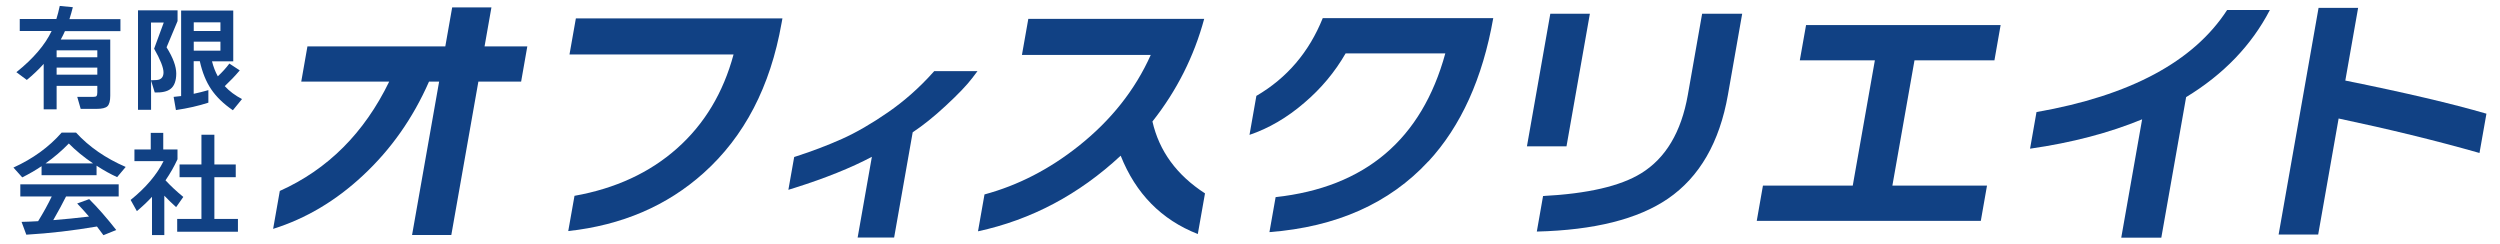
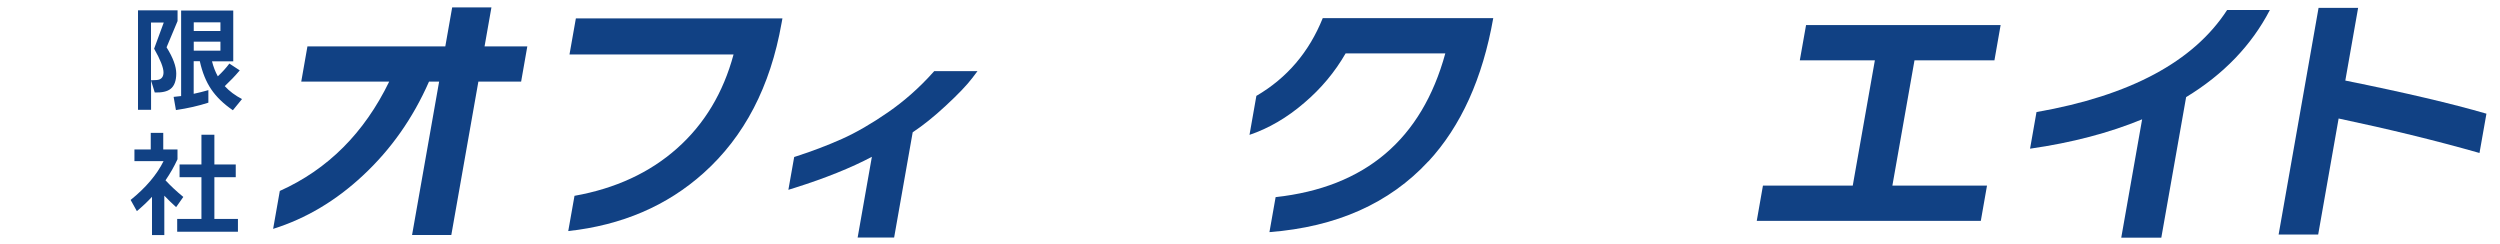
<svg xmlns="http://www.w3.org/2000/svg" id="_レイヤー_1" data-name="レイヤー_1" version="1.1" viewBox="0 0 400 39">
  <path d="M137.22,38.02l2.28-12.93c-3.33,1.76-7.46,3.42-12.27,4.94l-1.09.34.93-5.25.4-.13c2.49-.8,4.92-1.73,7.24-2.76,2.28-1.02,4.76-2.46,7.37-4.26,2.59-1.79,5.01-3.93,7.19-6.36l.21-.23h6.92s-.84,1.11-.84,1.11c-.85,1.12-2.28,2.62-4.24,4.43-1.86,1.73-3.64,3.15-5.29,4.25l-2.97,16.84h-5.81Z" fill="#114184" />
  <g>
-     <path d="M11.65,1.17c-.15.6-.33,1.23-.54,1.89h8.16s0,1.92,0,1.92h-8.88c-.17.39-.39.85-.67,1.35h7.92s0,8.99,0,8.99c0,.83-.15,1.38-.44,1.67-.3.29-.88.43-1.76.43h-2.53s-.55-1.92-.55-1.92h2.55c.3,0,.48-.05.55-.15.07-.1.11-.29.11-.57v-1.04s-6.51,0-6.51,0v3.75s-2.07,0-2.07,0v-7.27c-.8.89-1.7,1.75-2.7,2.57l-1.67-1.24c2.71-2.17,4.59-4.37,5.64-6.59H3.16s0-1.92,0-1.92h5.86c.2-.63.38-1.33.54-2.09l2.09.2ZM15.57,9.16v-1.11s-6.51,0-6.51,0v1.11s6.51,0,6.51,0ZM15.57,11.95v-1.13s-6.51,0-6.51,0v1.13s6.51,0,6.51,0Z" fill="#114184" />
    <path d="M28.41,3.37l-1.76,4.2c1.04,1.66,1.55,3.06,1.55,4.2s-.31,2-.92,2.46c-.52.41-1.36.6-2.52.57l-.59-1.91v4.68s-2.09,0-2.09,0V1.65s6.33,0,6.33,0v1.72ZM24.17,12.84c.65,0,1.09-.04,1.29-.11.47-.17.7-.55.7-1.15,0-.76-.5-2.03-1.5-3.79l1.54-4.18h-2.04s0,9.23,0,9.23ZM33.33,16.43c-1.57.51-3.29.9-5.18,1.18l-.37-2.11c.53-.05.93-.09,1.2-.13V1.69s8.34,0,8.34,0v8.12s-3.4,0-3.4,0c.22.88.53,1.68.93,2.4.73-.68,1.34-1.36,1.85-2.04l1.66,1.09c-.74.88-1.54,1.71-2.4,2.52.73.8,1.65,1.49,2.76,2.07l-1.46,1.79c-1.49-1.02-2.65-2.14-3.47-3.36-.82-1.21-1.43-2.71-1.82-4.49h-.98s0,5.22,0,5.22c.76-.16,1.55-.36,2.35-.59v2ZM35.27,4.96v-1.39s-4.27,0-4.27,0v1.39s4.27,0,4.27,0ZM35.27,8.11v-1.44s-4.27,0-4.27,0v1.44s4.27,0,4.27,0Z" fill="#114184" />
-     <path d="M15.46,28.03H6.65s0-1.44,0-1.44c-1,.67-2.03,1.26-3.09,1.79l-1.41-1.57c3.1-1.41,5.67-3.27,7.71-5.59h2.31c2.08,2.27,4.73,4.1,7.94,5.49l-1.37,1.63c-1.06-.48-2.16-1.09-3.29-1.83v1.52ZM15.51,36.24c-3.79.65-7.55,1.09-11.3,1.31l-.76-2.05c.89-.02,1.77-.06,2.65-.11.85-1.38,1.58-2.7,2.18-3.96H3.25s0-1.94,0-1.94h15.74s0,1.94,0,1.94h-8.42c-.54,1.09-1.23,2.35-2.05,3.79,1.79-.14,3.69-.33,5.72-.57-.62-.73-1.25-1.42-1.89-2.09l1.92-.7c1.34,1.33,2.79,2.98,4.33,4.94l-2.05.83c-.28-.39-.63-.86-1.04-1.39ZM7.3,26.14h7.58c-1.5-1.02-2.79-2.08-3.87-3.18-1.12,1.16-2.36,2.22-3.72,3.18Z" fill="#114184" />
    <path d="M26.28,37.61h-1.96s0-6.12,0-6.12c-.73.79-1.54,1.55-2.42,2.29l-1-1.79c2.43-1.96,4.19-4.03,5.27-6.21h-4.66s0-1.87,0-1.87h2.61s0-2.65,0-2.65h2s0,2.65,0,2.65h2.28s0,1.57,0,1.57c-.55,1.2-1.2,2.32-1.92,3.37.79.86,1.74,1.75,2.85,2.66l-1.15,1.63c-.62-.55-1.25-1.17-1.89-1.83v6.31ZM38.08,37.08h-9.73s0-2.05,0-2.05h3.88s0-6.68,0-6.68h-3.5s0-2.04,0-2.04h3.5s0-4.75,0-4.75h2.07s0,4.75,0,4.75h3.42s0,2.04,0,2.04h-3.42s0,6.68,0,6.68h3.77s0,2.05,0,2.05Z" fill="#114184" />
  </g>
  <g>
    <path d="M83.38,13.06h-6.84s-4.33,24.54-4.33,24.54h-6.28s4.33-24.54,4.33-24.54h-1.62c-2.57,5.85-6.09,10.85-10.56,15.01-4.33,4.05-9.13,6.9-14.38,8.55l1.07-6.07c7.68-3.45,13.51-9.28,17.5-17.49h-14.07s.99-5.64.99-5.64h22.06s1.1-6.24,1.1-6.24h6.28s-1.1,6.24-1.1,6.24h6.84s-.99,5.64-.99,5.64Z" fill="#114184" />
    <path d="M125.05,3.7c-1.79,10.15-5.95,18.14-12.48,23.99-5.86,5.25-13.07,8.34-21.65,9.28l1-5.64c6.56-1.17,12.03-3.7,16.41-7.59,4.38-3.89,7.39-8.9,9.04-15.03h-26.25s1.02-5.77,1.02-5.77h33.05s-.14.77-.14.77Z" fill="#114184" />
-     <path d="M191.64,37.44c-5.81-2.28-9.92-6.46-12.33-12.53-6.68,6.21-14.29,10.25-22.83,12.1l1.04-5.9c5.36-1.45,10.38-4.03,15.05-7.74,5.2-4.13,9.05-8.99,11.55-14.58h-20.61s1.02-5.77,1.02-5.77h28.14c-1.63,6.02-4.39,11.49-8.28,16.42,1.08,4.73,3.88,8.57,8.41,11.5l-1.15,6.5Z" fill="#114184" />
    <path d="M228.54,25.81c-6.23,6.73-14.71,10.5-25.43,11.33l.99-5.6c14.33-1.57,23.38-9.24,27.15-23h-15.95c-1.72,2.99-3.93,5.63-6.61,7.91-2.75,2.37-5.68,4.08-8.77,5.13l1.1-6.24c4.89-2.85,8.43-7,10.62-12.44h27.28c-1.7,9.63-5.16,17.28-10.37,22.92Z" fill="#114184" />
-     <path d="M250.64,23.41h-6.33s3.74-21.21,3.74-21.21h6.33s-3.74,21.21-3.74,21.21ZM276.47,15.16c-1.34,7.61-4.54,13.16-9.6,16.63-4.8,3.28-11.79,5.03-20.98,5.26l1-5.69c7.13-.37,12.37-1.58,15.69-3.63,3.93-2.42,6.42-6.6,7.47-12.53l2.29-13h6.41s-2.28,12.96-2.28,12.96Z" fill="#114184" />
    <path d="M316.91,35.34h-35.83s.99-5.64.99-5.64h14.37s3.54-20.05,3.54-20.05h-12.01s1-5.64,1-5.64h31.13s-.99,5.64-.99,5.64h-12.79s-3.54,20.05-3.54,20.05h15.14s-.99,5.64-.99,5.64Z" fill="#114184" />
    <path d="M363.18,1.6c-2.93,5.64-7.4,10.29-13.4,13.94l-3.97,22.49h-6.41s3.34-18.94,3.34-18.94c-5.26,2.17-11.23,3.74-17.93,4.7l1.03-5.86c14.97-2.62,25.14-8.07,30.5-16.33h6.84Z" fill="#114184" />
    <path d="M396.73,24.48c-7.03-2-14.55-3.83-22.55-5.52l-3.27,18.56h-6.33s6.39-36.26,6.39-36.26h6.33s-2.05,11.63-2.05,11.63c9.61,1.94,17.13,3.71,22.58,5.3l-1.11,6.28Z" fill="#114184" />
  </g>
</svg>